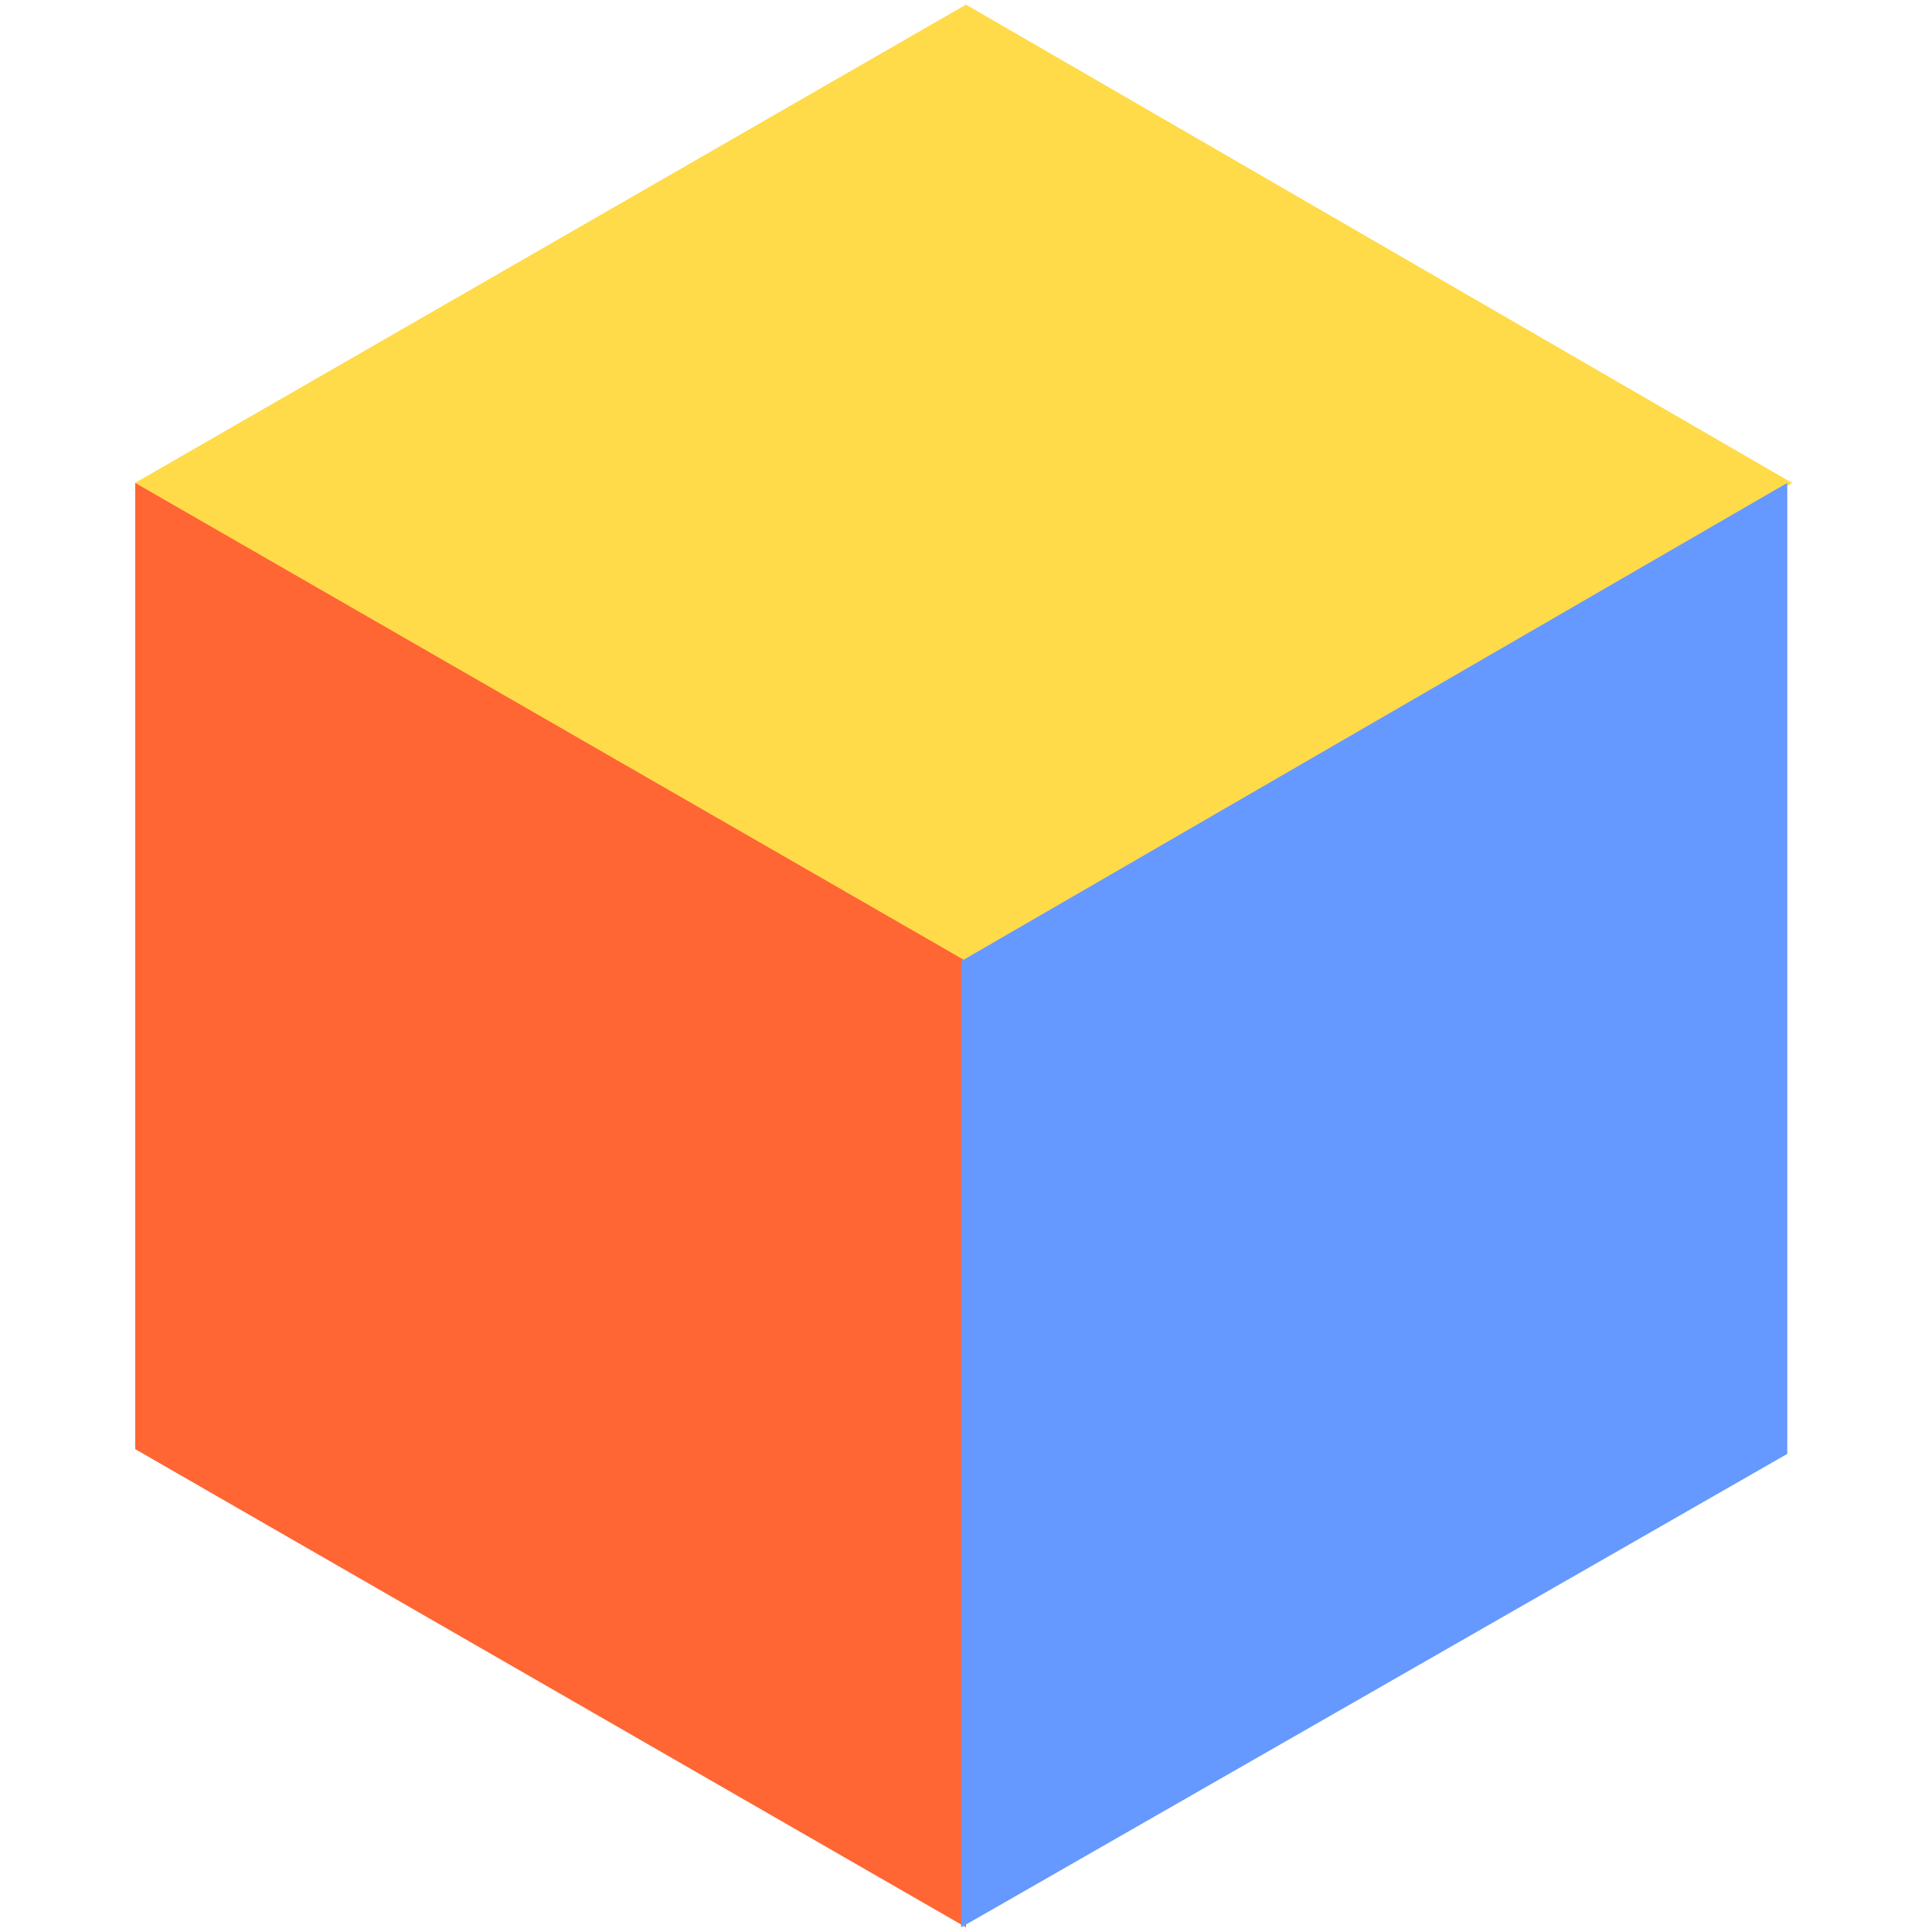
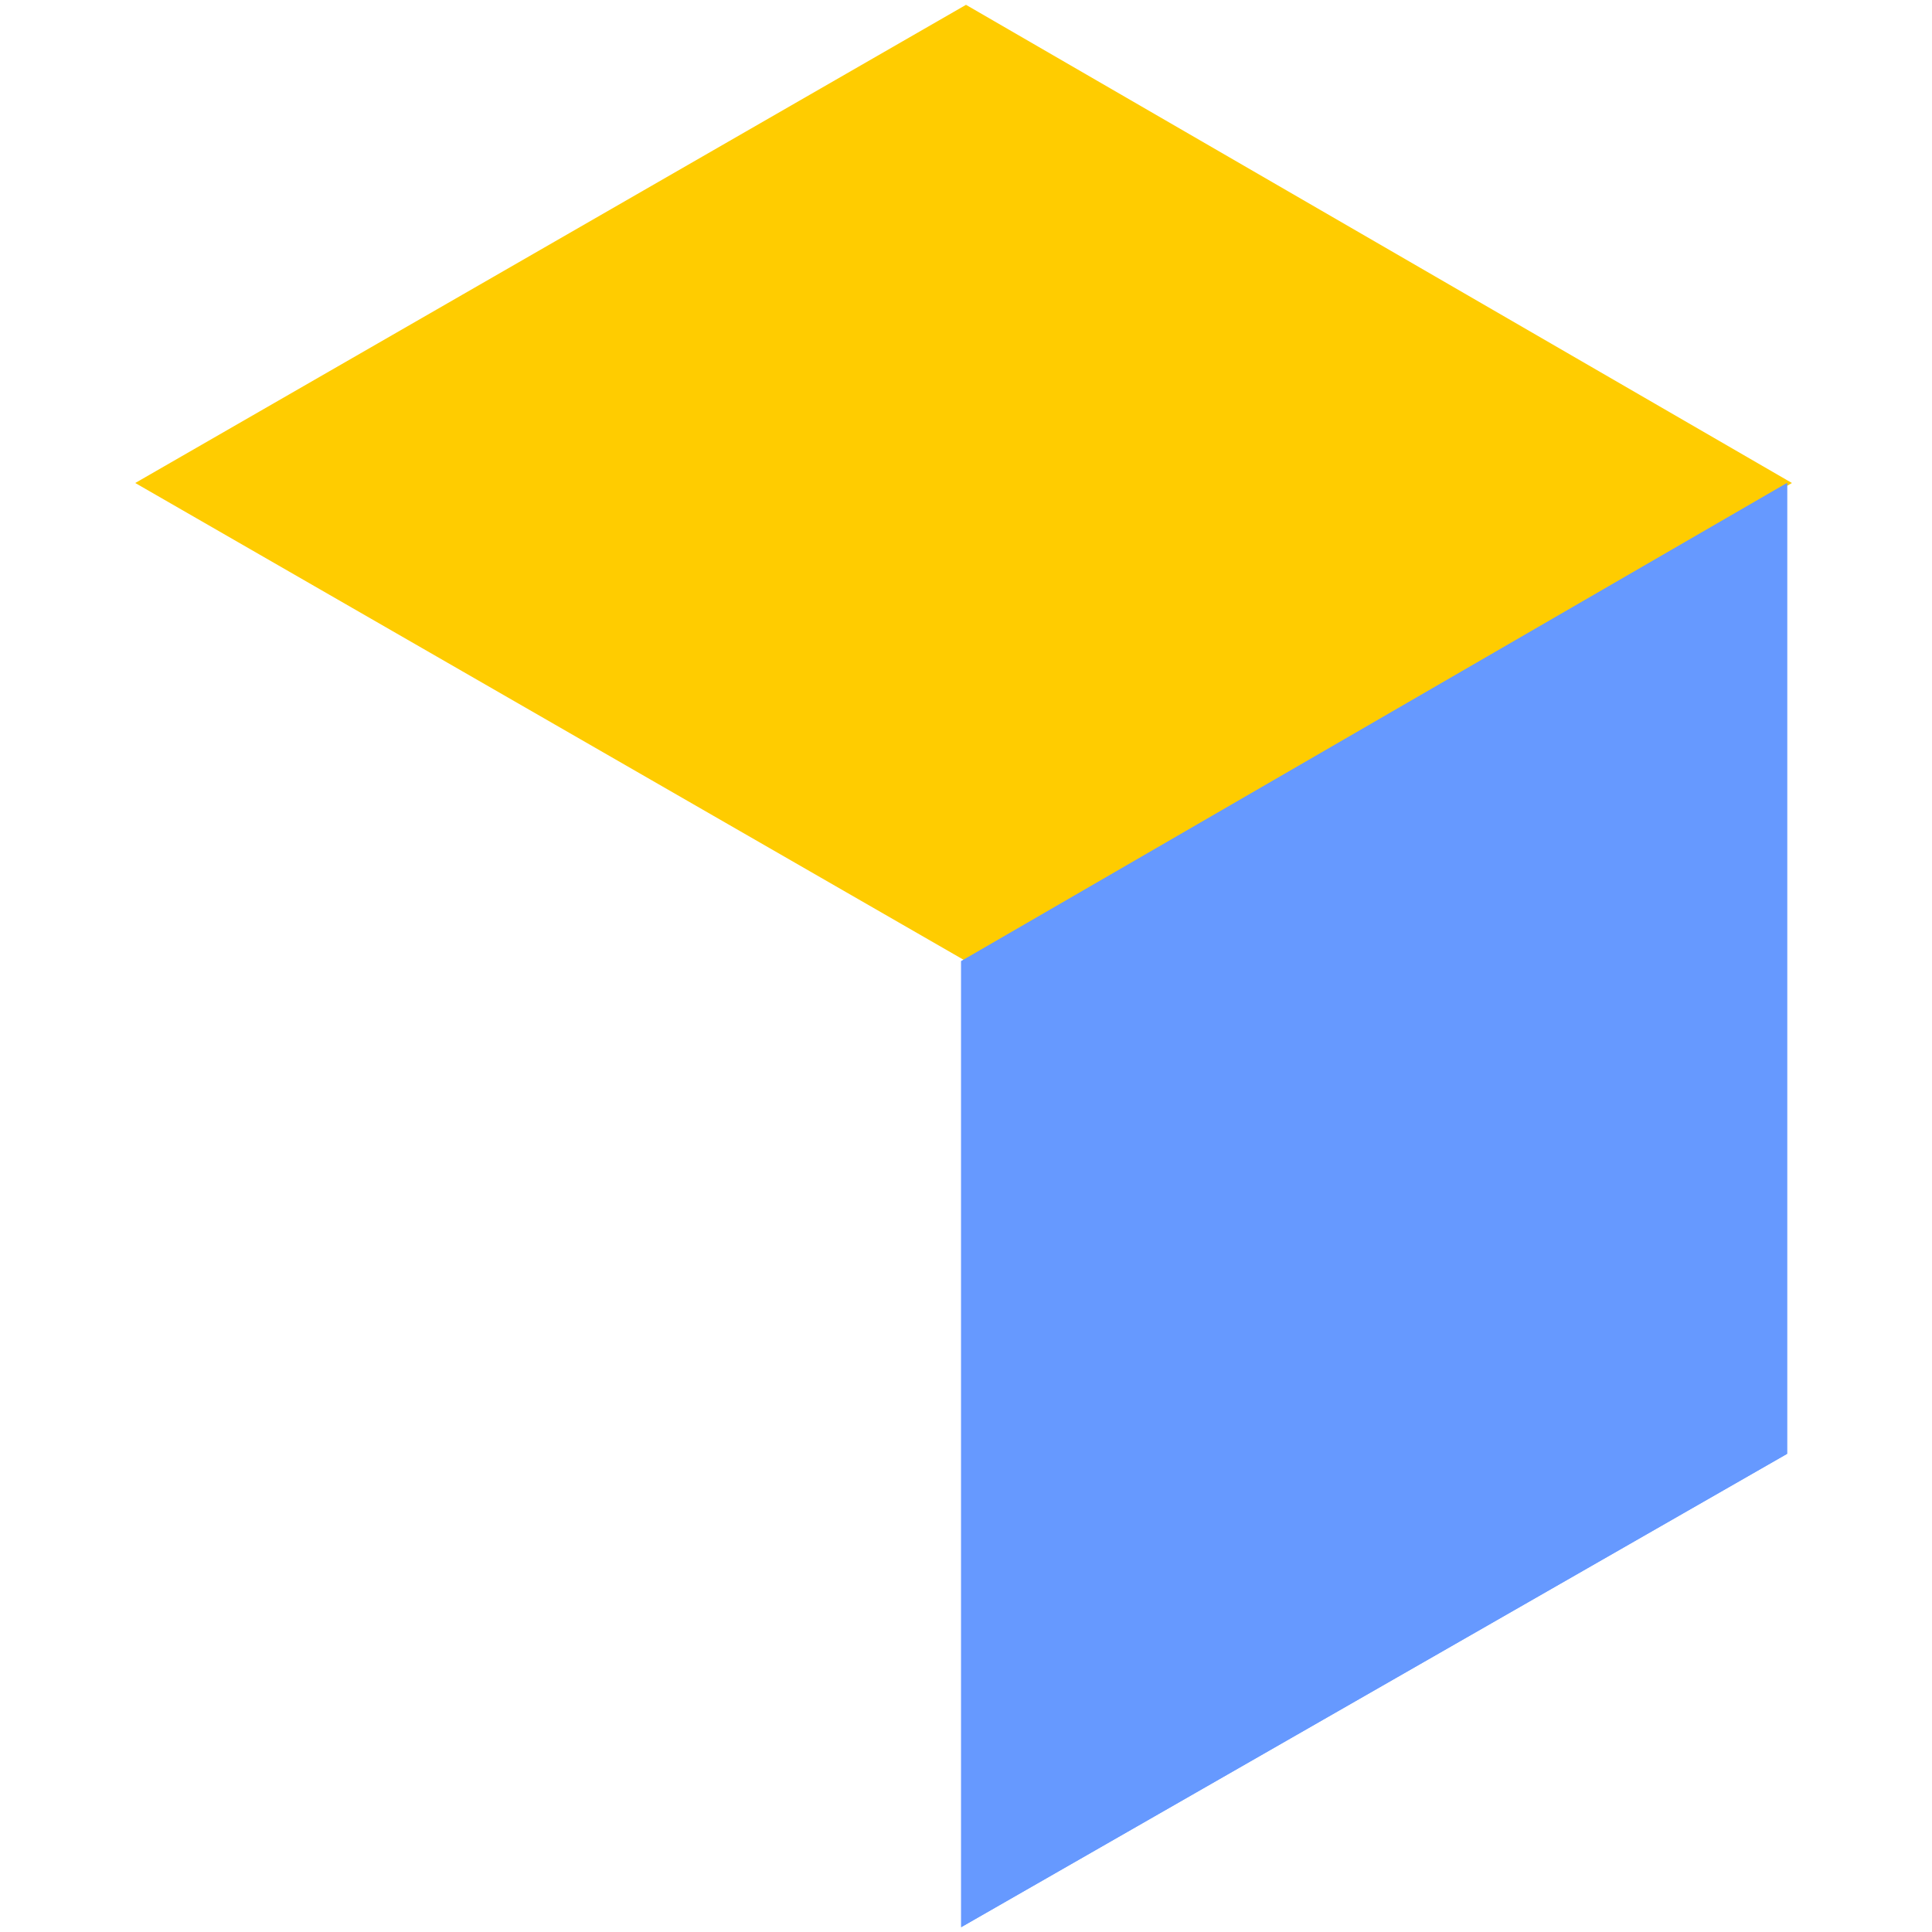
<svg xmlns="http://www.w3.org/2000/svg" xml:space="preserve" style="shape-rendering:geometricPrecision;text-rendering:geometricPrecision;image-rendering:optimizeQuality;fill-rule:evenodd;clip-rule:evenodd" viewBox="0 0 400 400">
  <defs>
    <style>.fil2{fill:#69f}.fil1{fill:#f63}</style>
  </defs>
  <g id="Слой_x0020_1">
    <g id="_2376681456784">
      <path d="m200 199 171-99L200 1 28 100l172 99z" style="fill:#fc0" />
-       <path d="M200 399V199L28 100v200z" class="fil1" />
      <path d="M199 199v200l171-98V100l-171 99z" class="fil2" />
-       <path d="m200 199 171-99L200 1 28 100l172 99z" style="fill:#ffdb4a" />
-       <path d="M200 399V199L28 100v200z" class="fil1" />
      <path d="M199 199v200l171-98V100l-171 99z" class="fil2" />
    </g>
  </g>
</svg>